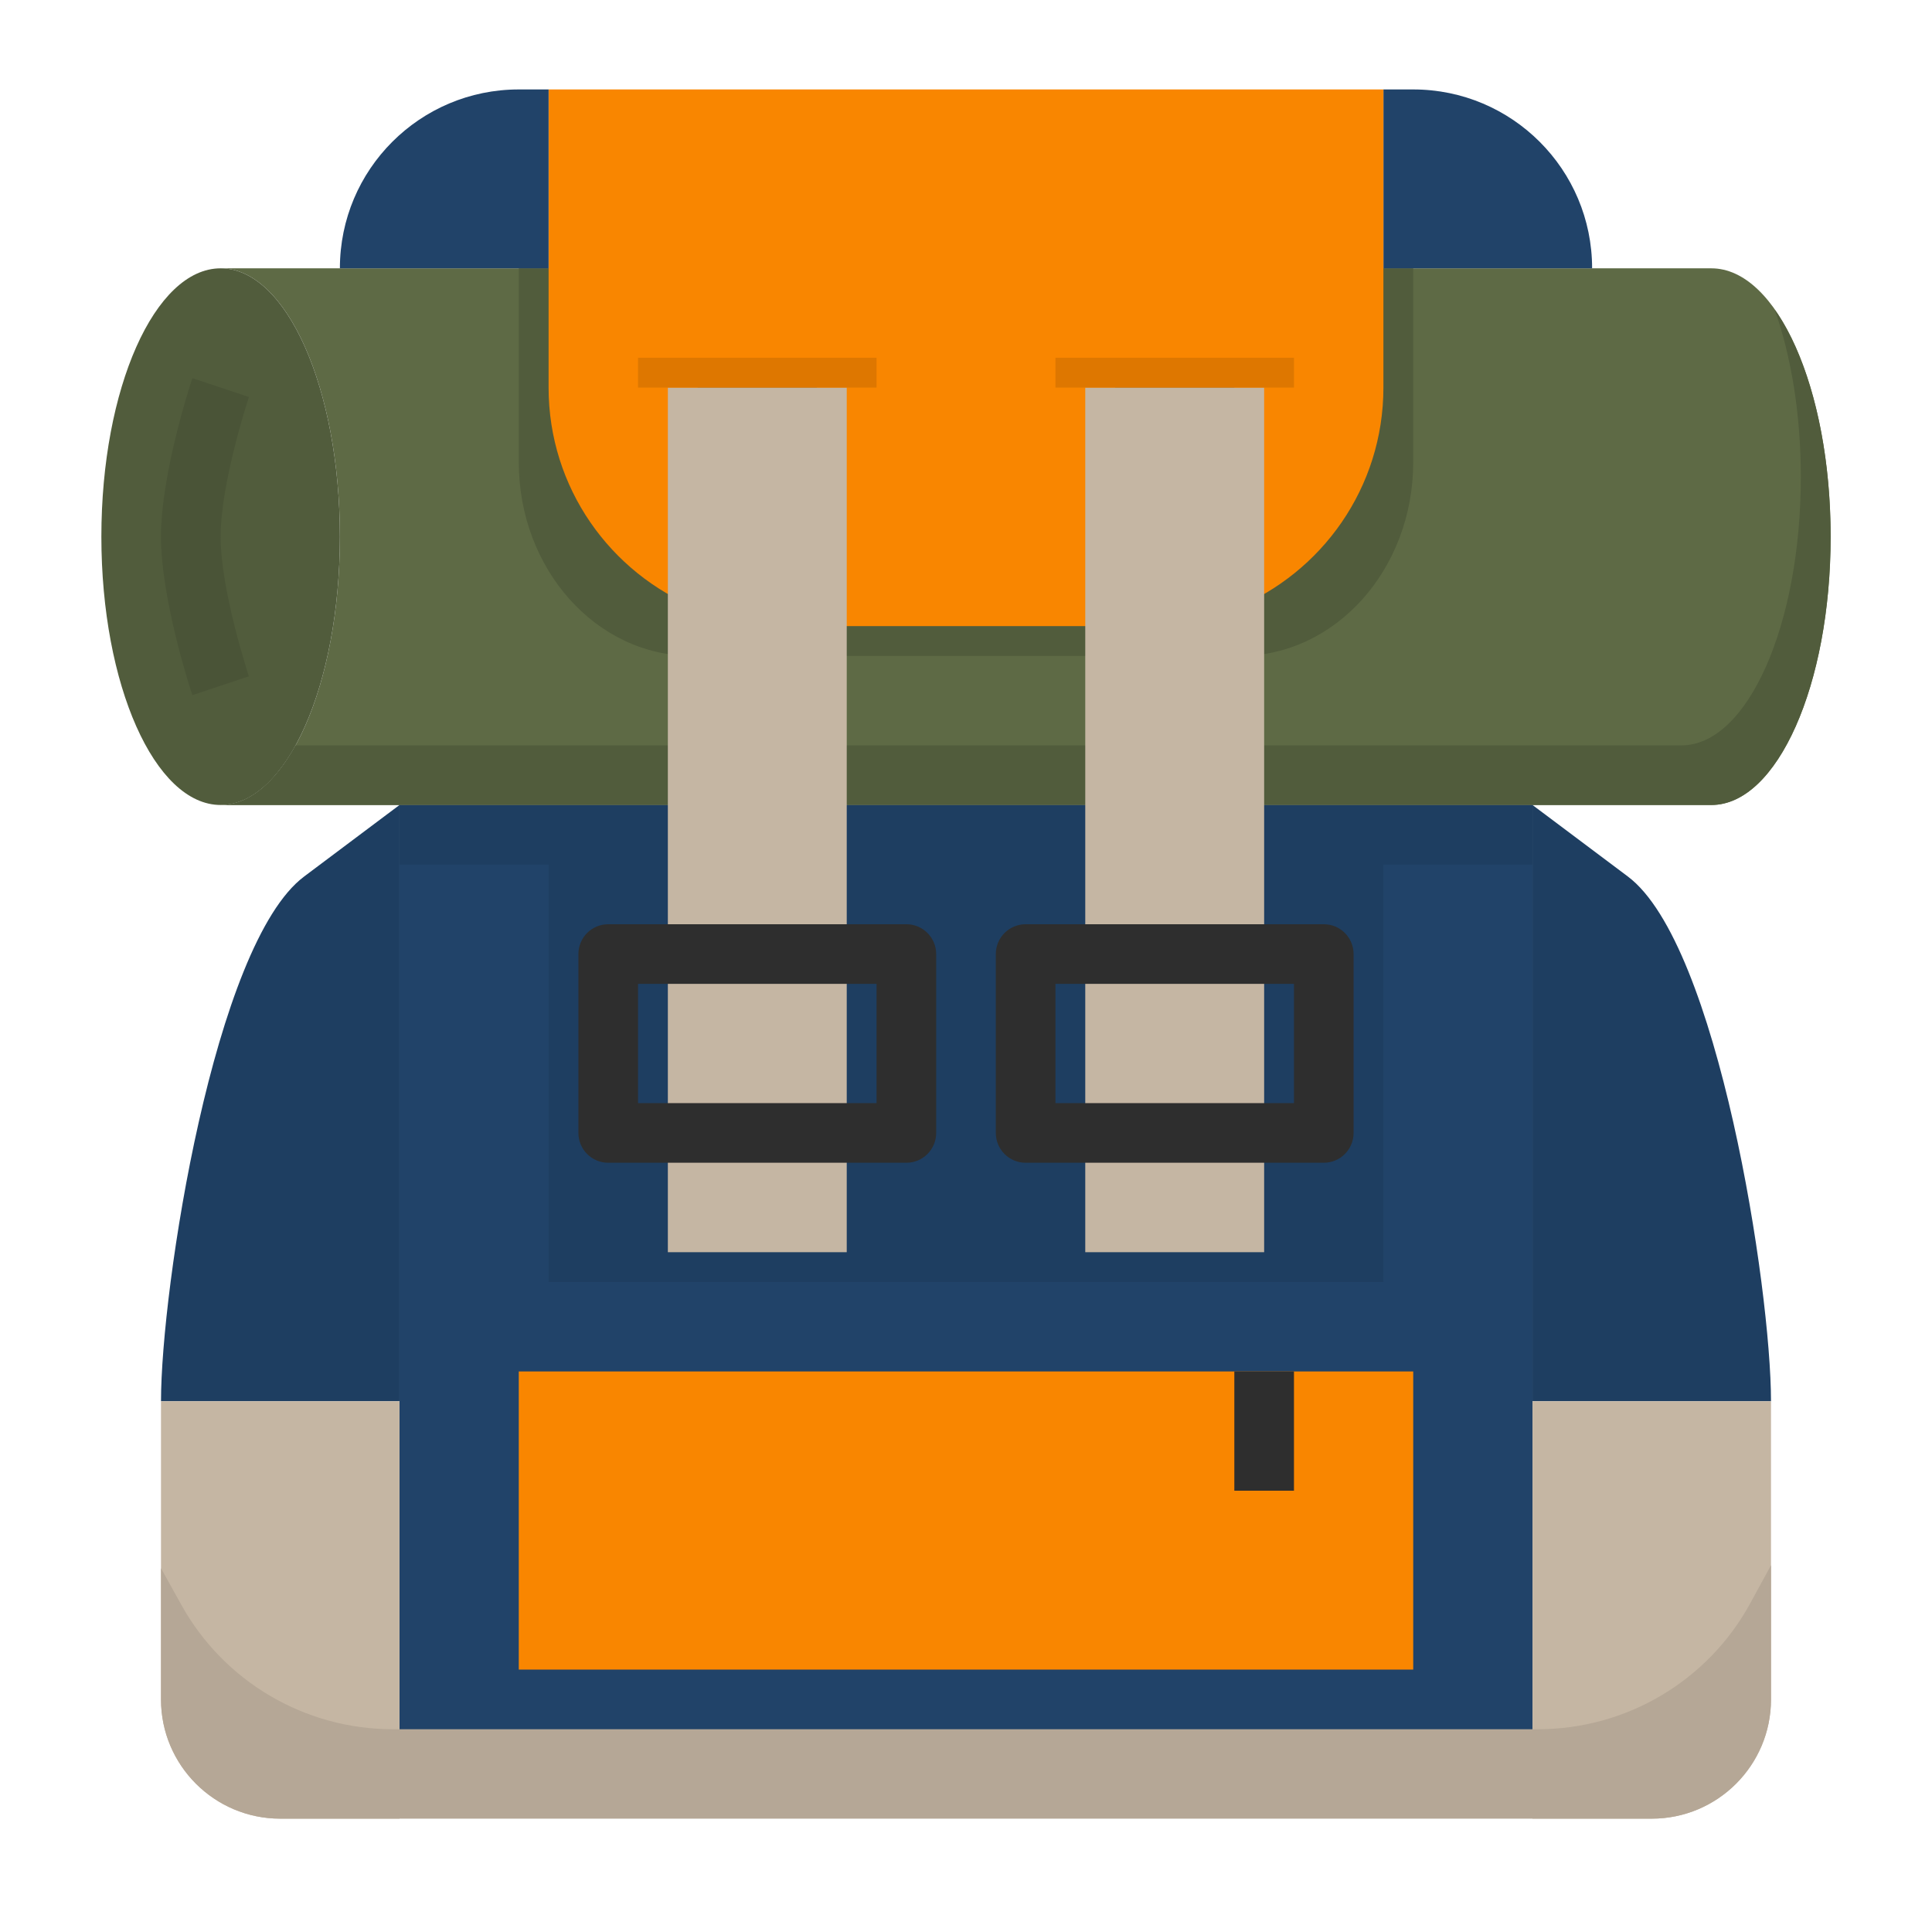
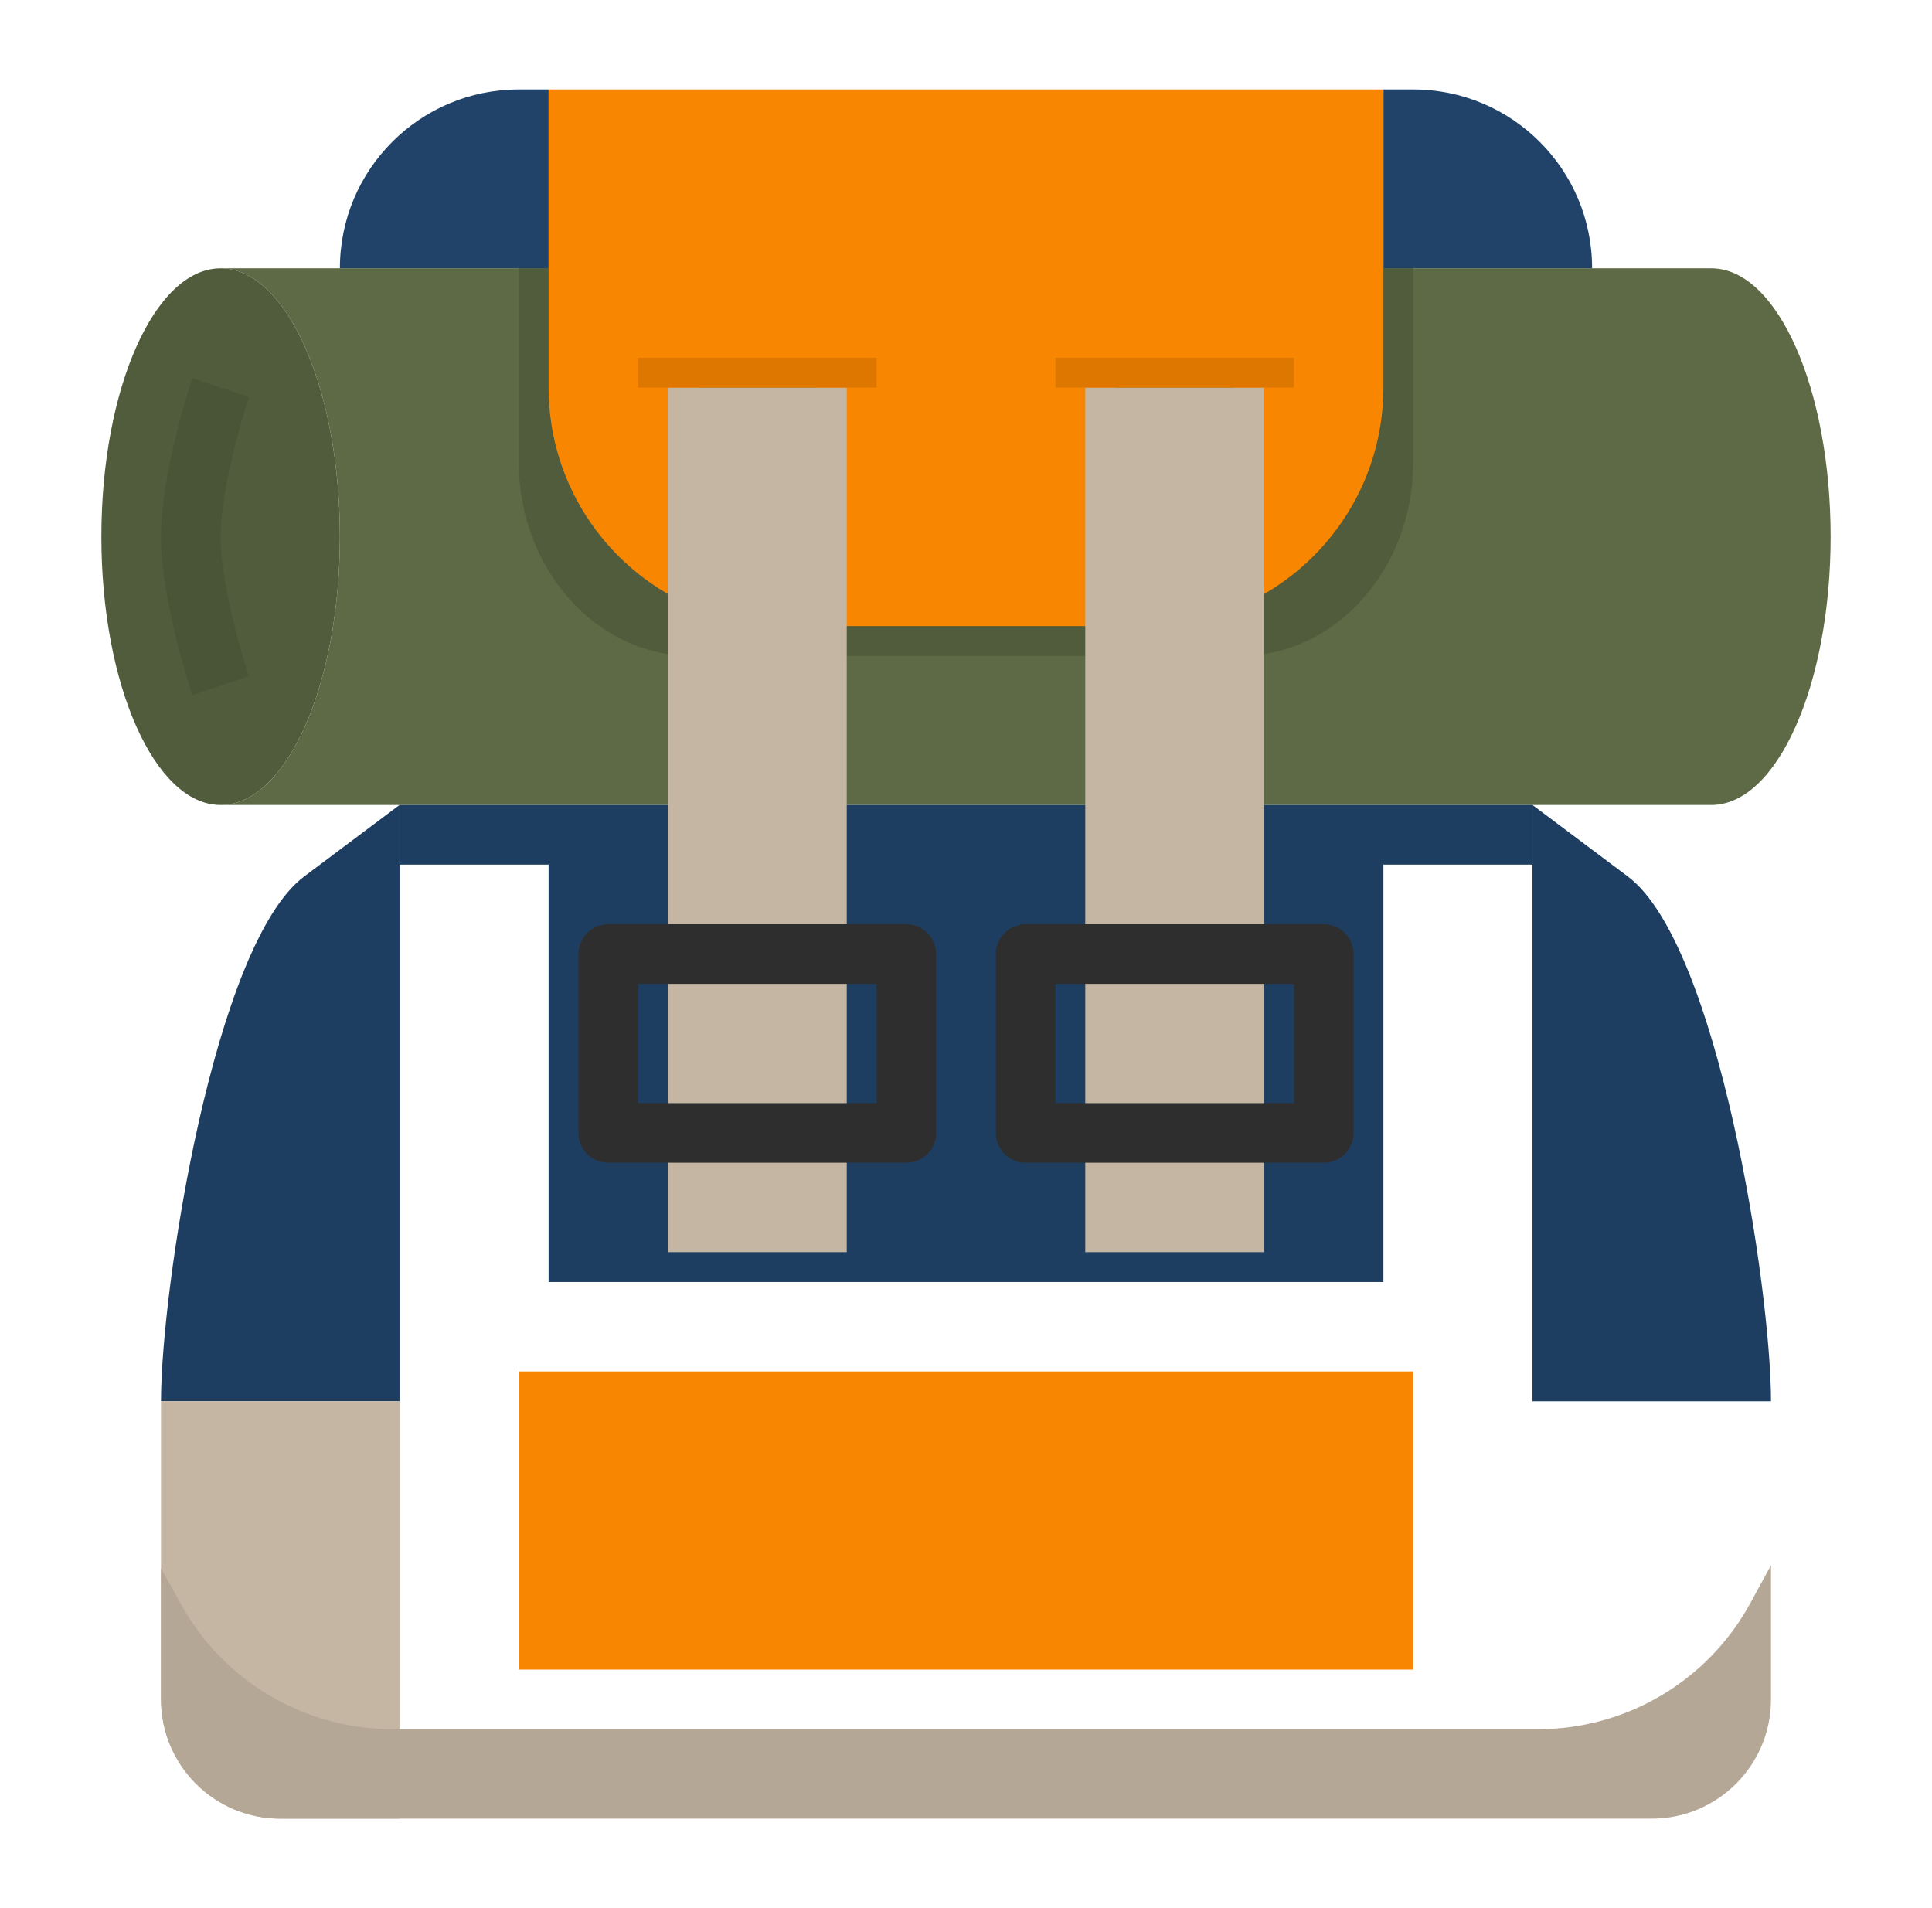
<svg xmlns="http://www.w3.org/2000/svg" width="81" height="80" viewBox="0 0 81 80" fill="none">
  <g id="backpack 1">
    <path id="Vector" d="M71.75 11.25H9.25C12.011 11.25 14.25 16.286 14.25 22.5C14.25 28.714 12.011 33.75 9.25 33.75H71.75C74.511 33.75 76.75 28.714 76.75 22.5C76.75 16.286 74.511 11.25 71.75 11.25Z" fill="#5E6A45" />
    <path id="Vector_2" d="M21.75 11.25V19.375C21.75 23.863 25 27.5 29.008 27.5H51.991C56 27.5 59.25 23.863 59.25 19.375V11.25H21.75Z" fill="#515C3C" />
-     <path id="Vector_3" d="M16.75 33.75H64.25V73.75H16.75V33.75Z" fill="#214369" />
    <path id="Vector_4" d="M23 35H58V53.75H23V35Z" fill="#1E3E61" />
    <path id="Vector_5" d="M16.75 33.75H64.25V36.25H16.75V33.75Z" fill="#1E3E61" />
    <path id="Vector_6" d="M9.25 33.75C12.011 33.75 14.25 28.713 14.25 22.5C14.25 16.287 12.011 11.25 9.25 11.25C6.489 11.25 4.25 16.287 4.25 22.5C4.25 28.713 6.489 33.75 9.25 33.75Z" fill="#515C3C" />
-     <path id="Vector_7" d="M74.401 12.975C75.088 14.9 75.5 17.34 75.5 20C75.5 26.214 73.261 31.25 70.5 31.25H12.39C11.531 32.811 10.44 33.75 9.25 33.75H71.75C74.511 33.75 76.75 28.714 76.75 22.5C76.75 18.481 75.81 14.965 74.401 12.975Z" fill="#515C3C" />
    <path id="Vector_8" d="M66.75 11.25C66.75 7.107 63.392 3.75 59.25 3.75H58V11.25H66.75Z" fill="#214369" />
    <path id="Vector_9" d="M16.75 33.75L12.75 36.75C8.973 39.583 6.75 54.029 6.75 58.75H16.75V33.75Z" fill="#1E3E61" />
    <path id="Vector_10" d="M16.75 58.75H6.75V71.25C6.75 74.011 8.989 76.25 11.75 76.25H16.75V70V58.75Z" fill="#C5B6A3" />
    <path id="Vector_11" d="M21.75 57.5H59.25V70H21.75V57.5Z" fill="#F98600" />
    <path id="Vector_12" d="M74.25 58.75C74.25 54.029 72.028 39.583 68.25 36.75L64.25 33.75V58.75H74.25Z" fill="#1E3E61" />
-     <path id="Vector_13" d="M64.25 70V76.25H69.25C72.011 76.25 74.25 74.011 74.25 71.25V58.75H64.25V70Z" fill="#C5B6A3" />
    <path id="Vector_14" d="M23 3.75V16.25C23 20.446 25.586 24.032 29.25 25.516V16.25H34.25V26.25H46.75V16.25H51.75V25.516C55.414 24.032 58 20.445 58 16.25V3.75H23Z" fill="#F98600" />
    <path id="Vector_15" d="M23 3.75H21.75C17.608 3.75 14.25 7.107 14.25 11.25H23V3.75Z" fill="#214369" />
    <path id="Vector_16" d="M28 16.25H35.5V52.5H28V16.25Z" fill="#C5B6A3" />
    <path id="Vector_17" d="M45.5 16.25H53V52.5H45.5V16.25Z" fill="#C5B6A3" />
    <path id="Vector_18" d="M73.381 67.219C71.605 70.474 68.192 72.5 64.484 72.5H16.464C12.783 72.5 9.391 70.505 7.604 67.287L6.75 65.75V71.25C6.75 74.011 8.989 76.25 11.75 76.25H16.75H64.25H69.25C72.011 76.25 74.25 74.011 74.25 71.25V65.625L73.381 67.219Z" fill="#B5A796" />
    <path id="Vector_19" d="M26.75 15H36.75V16.25H26.75V15Z" fill="#DE7700" />
    <path id="Vector_20" d="M44.25 15H54.25V16.25H44.25V15Z" fill="#DE7700" />
    <path id="Vector_21" d="M38 48.75H25.5C24.809 48.75 24.25 48.19 24.25 47.5V40C24.25 39.31 24.809 38.75 25.5 38.75H38C38.691 38.75 39.25 39.31 39.25 40V47.5C39.25 48.19 38.691 48.75 38 48.75ZM26.75 46.25H36.75V41.25H26.75V46.25Z" fill="#2E2E2E" />
    <path id="Vector_22" d="M55.5 48.75H43C42.309 48.75 41.75 48.19 41.75 47.5V40C41.75 39.31 42.309 38.75 43 38.75H55.5C56.191 38.75 56.75 39.31 56.75 40V47.5C56.75 48.19 56.191 48.75 55.5 48.75ZM44.25 46.25H54.25V41.25H44.25V46.25Z" fill="#2E2E2E" />
    <path id="Vector_23" d="M8.065 29.145C8.011 28.985 6.75 25.172 6.75 22.5C6.75 19.828 8.011 16.015 8.065 15.855L10.436 16.645C10.424 16.681 9.25 20.235 9.25 22.5C9.25 24.771 10.424 28.319 10.435 28.355L8.065 29.145Z" fill="#4A5437" />
-     <path id="Vector_24" d="M51.75 57.5H54.25V62.5H51.75V57.5Z" fill="#2E2E2E" />
  </g>
</svg>